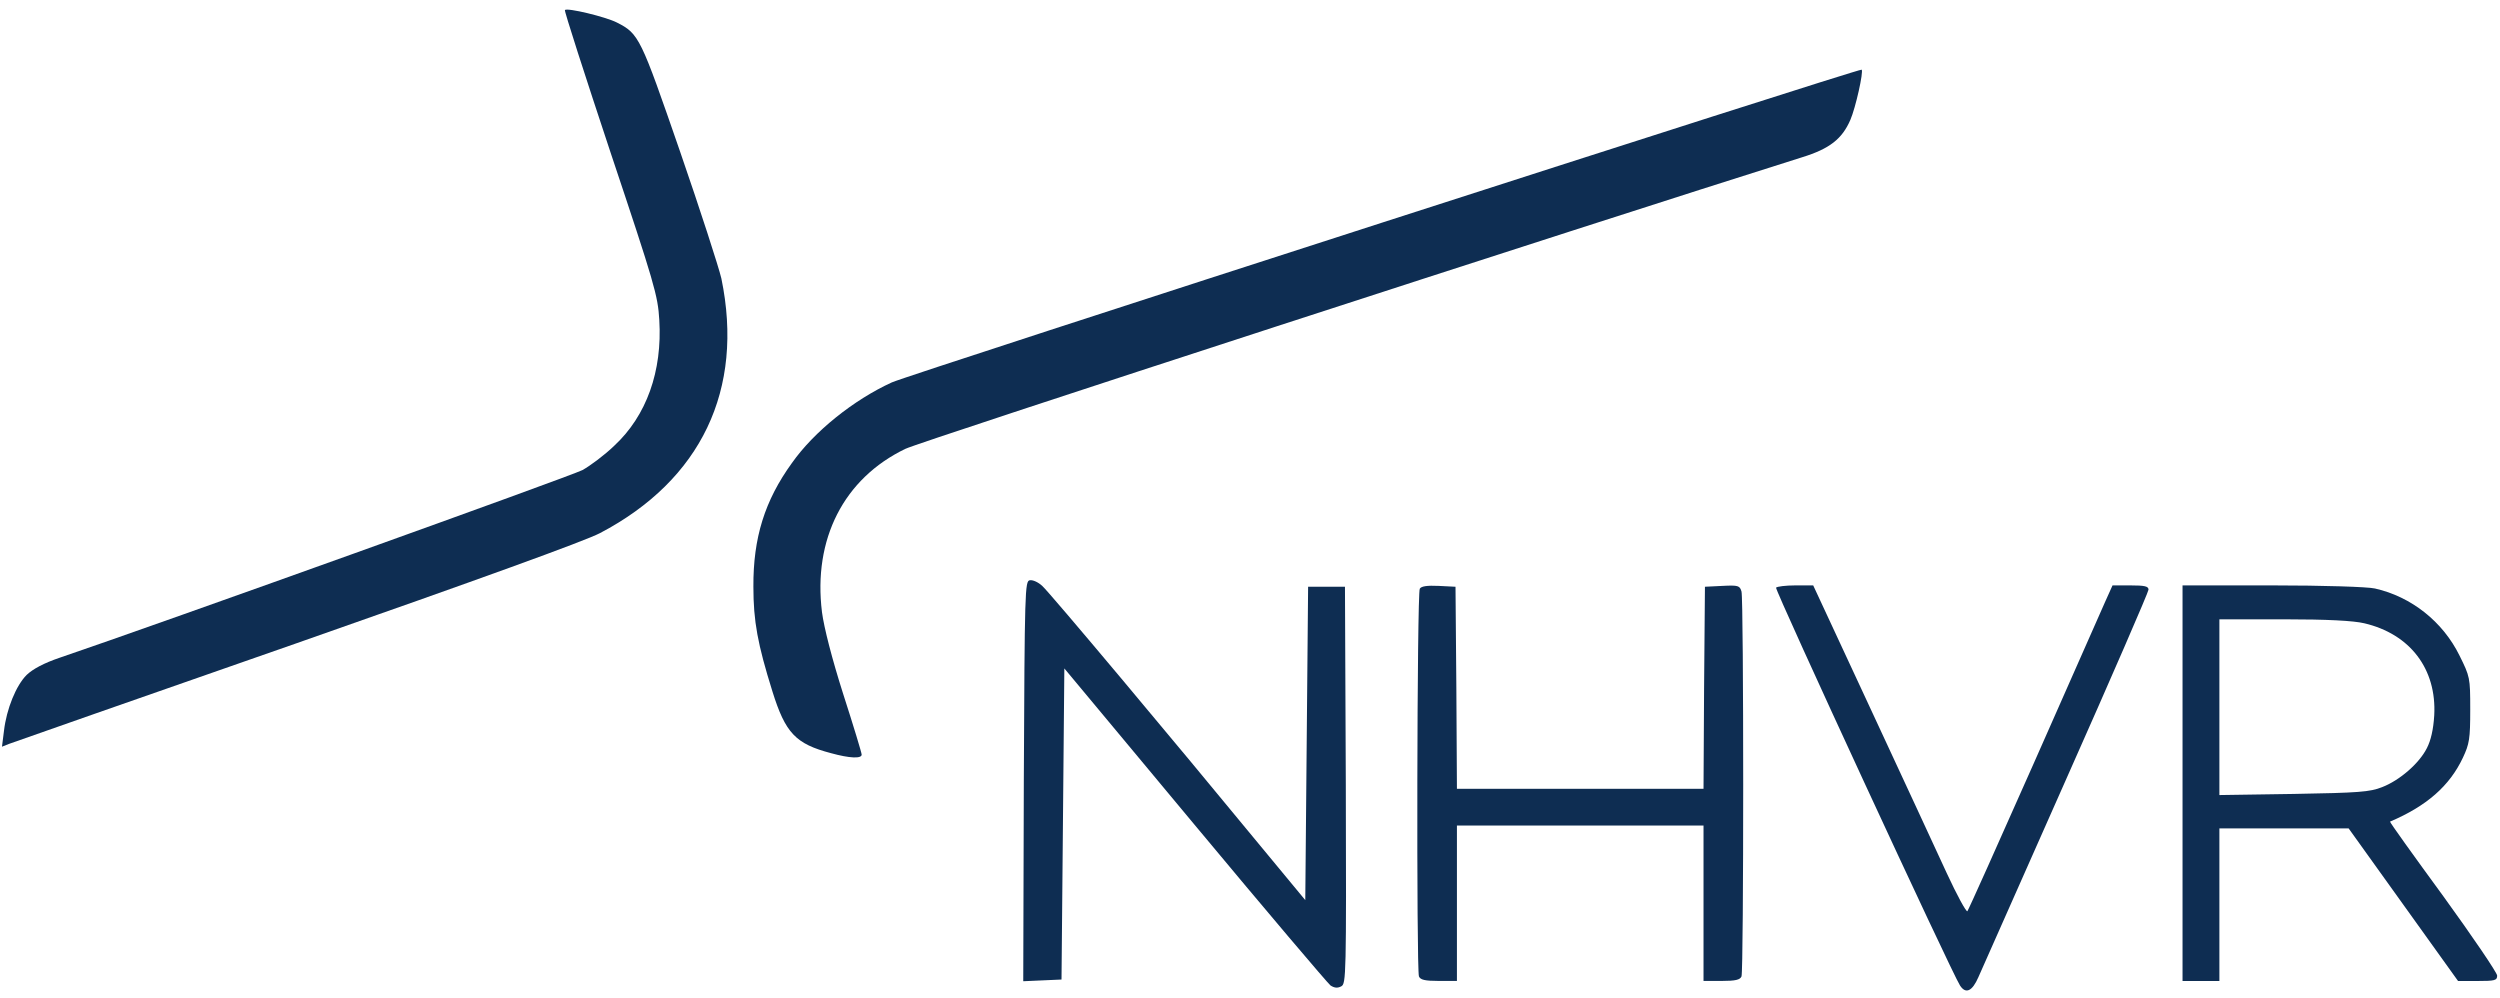
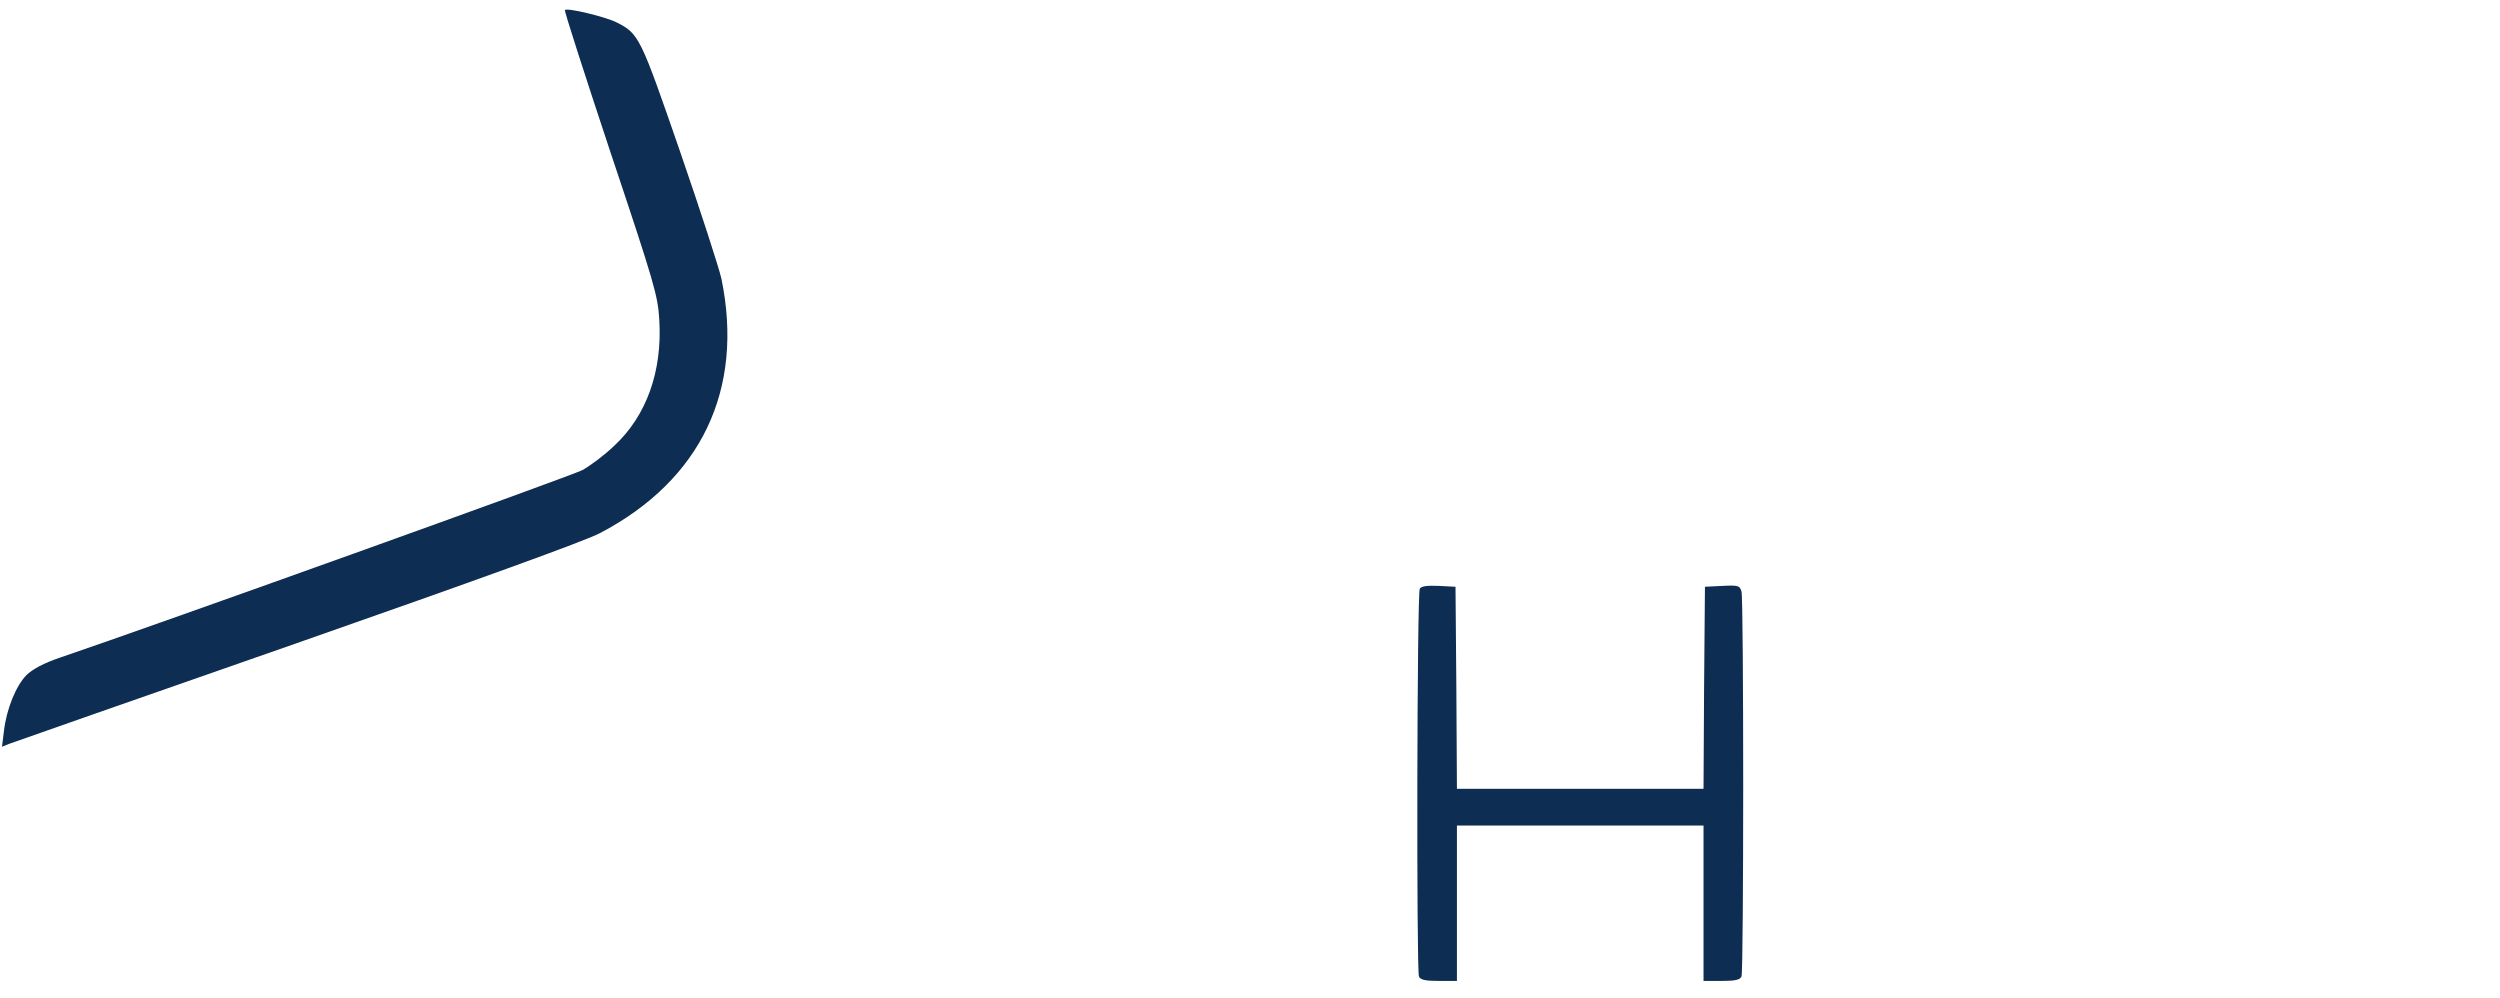
<svg xmlns="http://www.w3.org/2000/svg" width="213" height="85" viewBox="0 0 213 85" fill="none">
  <g clip-path="url(#clip0_48_3039)">
-     <path d="M166.994 83.966C166.294 82.906 151.2 50.261 151.321 50.069C151.393 49.972 152.142 49.876 152.963 49.876H154.485L159.387 60.421C162.068 66.199 164.99 72.482 165.859 74.384C166.729 76.262 167.525 77.73 167.622 77.634C167.719 77.514 170.254 71.856 173.273 65.043C176.292 58.23 179.021 52.019 179.359 51.272L179.987 49.876H181.508C182.716 49.876 183.054 49.948 183.054 50.237C183.054 50.43 179.89 57.724 176.026 66.415C172.162 75.13 168.805 82.69 168.564 83.243C168.033 84.471 167.477 84.712 166.994 83.966Z" fill="#0E2D52" />
-     <path d="M113.359 83.962C113.117 83.769 107.901 77.63 101.791 70.287L90.682 56.95L90.562 70.191L90.441 83.456L88.799 83.529L87.181 83.601L87.229 66.556C87.301 50.233 87.326 49.511 87.736 49.439C88.002 49.391 88.461 49.607 88.799 49.92C89.427 50.474 99.98 63.065 107.346 72.021L111.21 76.691L111.33 63.354L111.451 49.992H113.021H114.591L114.663 66.893C114.711 83.143 114.687 83.817 114.277 84.034C113.963 84.203 113.697 84.179 113.359 83.962Z" fill="#0E2D52" />
    <path d="M120.894 83.191C120.676 82.613 120.725 50.521 120.966 50.16C121.087 49.943 121.594 49.871 122.584 49.919L124.009 49.991L124.081 58.61L124.13 67.205H134.635H145.14L145.188 58.61L145.261 49.991L146.734 49.919C148.11 49.847 148.231 49.895 148.376 50.401C148.569 51.123 148.569 82.685 148.376 83.191C148.255 83.479 147.869 83.576 146.686 83.576H145.14V76.955V70.335H134.635H124.13V76.955V83.576H122.584C121.401 83.576 121.014 83.479 120.894 83.191Z" fill="#0E2D52" />
-     <path d="M185.952 66.728V49.876H193.632C197.906 49.876 201.746 49.996 202.35 50.141C205.441 50.839 208.122 52.958 209.546 55.846C210.44 57.652 210.464 57.724 210.464 60.445C210.464 62.949 210.392 63.382 209.836 64.562C208.701 66.969 206.745 68.678 203.63 70.002C203.581 70.026 205.634 72.891 208.17 76.358C210.681 79.825 212.758 82.882 212.758 83.123C212.758 83.532 212.565 83.581 211.092 83.581H209.426L204.765 77.08L200.104 70.58H194.598H189.092V77.08V83.581H187.522H185.952V66.728ZM202.954 67.065C204.451 66.487 206.117 65.043 206.769 63.743C207.107 63.093 207.325 62.154 207.397 60.95C207.614 57.002 205.344 54.017 201.432 53.102C200.514 52.885 198.293 52.765 194.598 52.765H189.092V60.252V67.739L195.443 67.643C200.997 67.547 201.915 67.475 202.954 67.065Z" fill="#0E2D52" />
-     <path d="M70.806 64.171C67.787 63.377 66.918 62.462 65.807 58.899C64.551 54.879 64.189 52.928 64.189 49.991C64.165 45.827 65.155 42.649 67.473 39.447C69.357 36.774 72.714 34.078 75.974 32.585C77.23 31.983 158.493 5.79 158.614 5.935C158.783 6.103 158.107 9.161 157.648 10.22C156.948 11.833 155.885 12.676 153.543 13.398C134.73 19.32 78.413 37.617 77.133 38.243C71.893 40.771 69.26 45.923 70.033 52.158C70.202 53.458 70.878 56.106 71.844 59.14C72.714 61.836 73.414 64.147 73.414 64.292C73.414 64.653 72.376 64.605 70.806 64.171Z" fill="#0E2D52" />
    <path d="M0.338 62.271C0.555 60.393 1.376 58.395 2.27 57.504C2.801 56.998 3.743 56.493 5.095 56.035C13.596 53.146 48.661 40.555 49.627 40.05C50.279 39.688 51.511 38.774 52.332 37.979C55.085 35.427 56.438 31.623 56.172 27.266C56.051 25.171 55.761 24.184 52.018 12.99C49.821 6.369 48.058 0.904 48.13 0.856C48.323 0.639 51.608 1.434 52.55 1.915C54.457 2.878 54.578 3.191 57.935 12.893C59.674 17.925 61.243 22.788 61.461 23.727C63.417 33.188 59.746 40.892 51.125 45.418C49.845 46.092 40.789 49.367 25.26 54.807C12.123 59.382 1.111 63.258 0.773 63.378L0.169 63.619L0.338 62.271Z" fill="#0E2D52" />
  </g>
  <defs>
    <clipPath id="clip0_48_3039">
      <rect width="213" height="83.78" fill="white" transform="translate(0 0.758)" />
    </clipPath>
  </defs>
</svg>